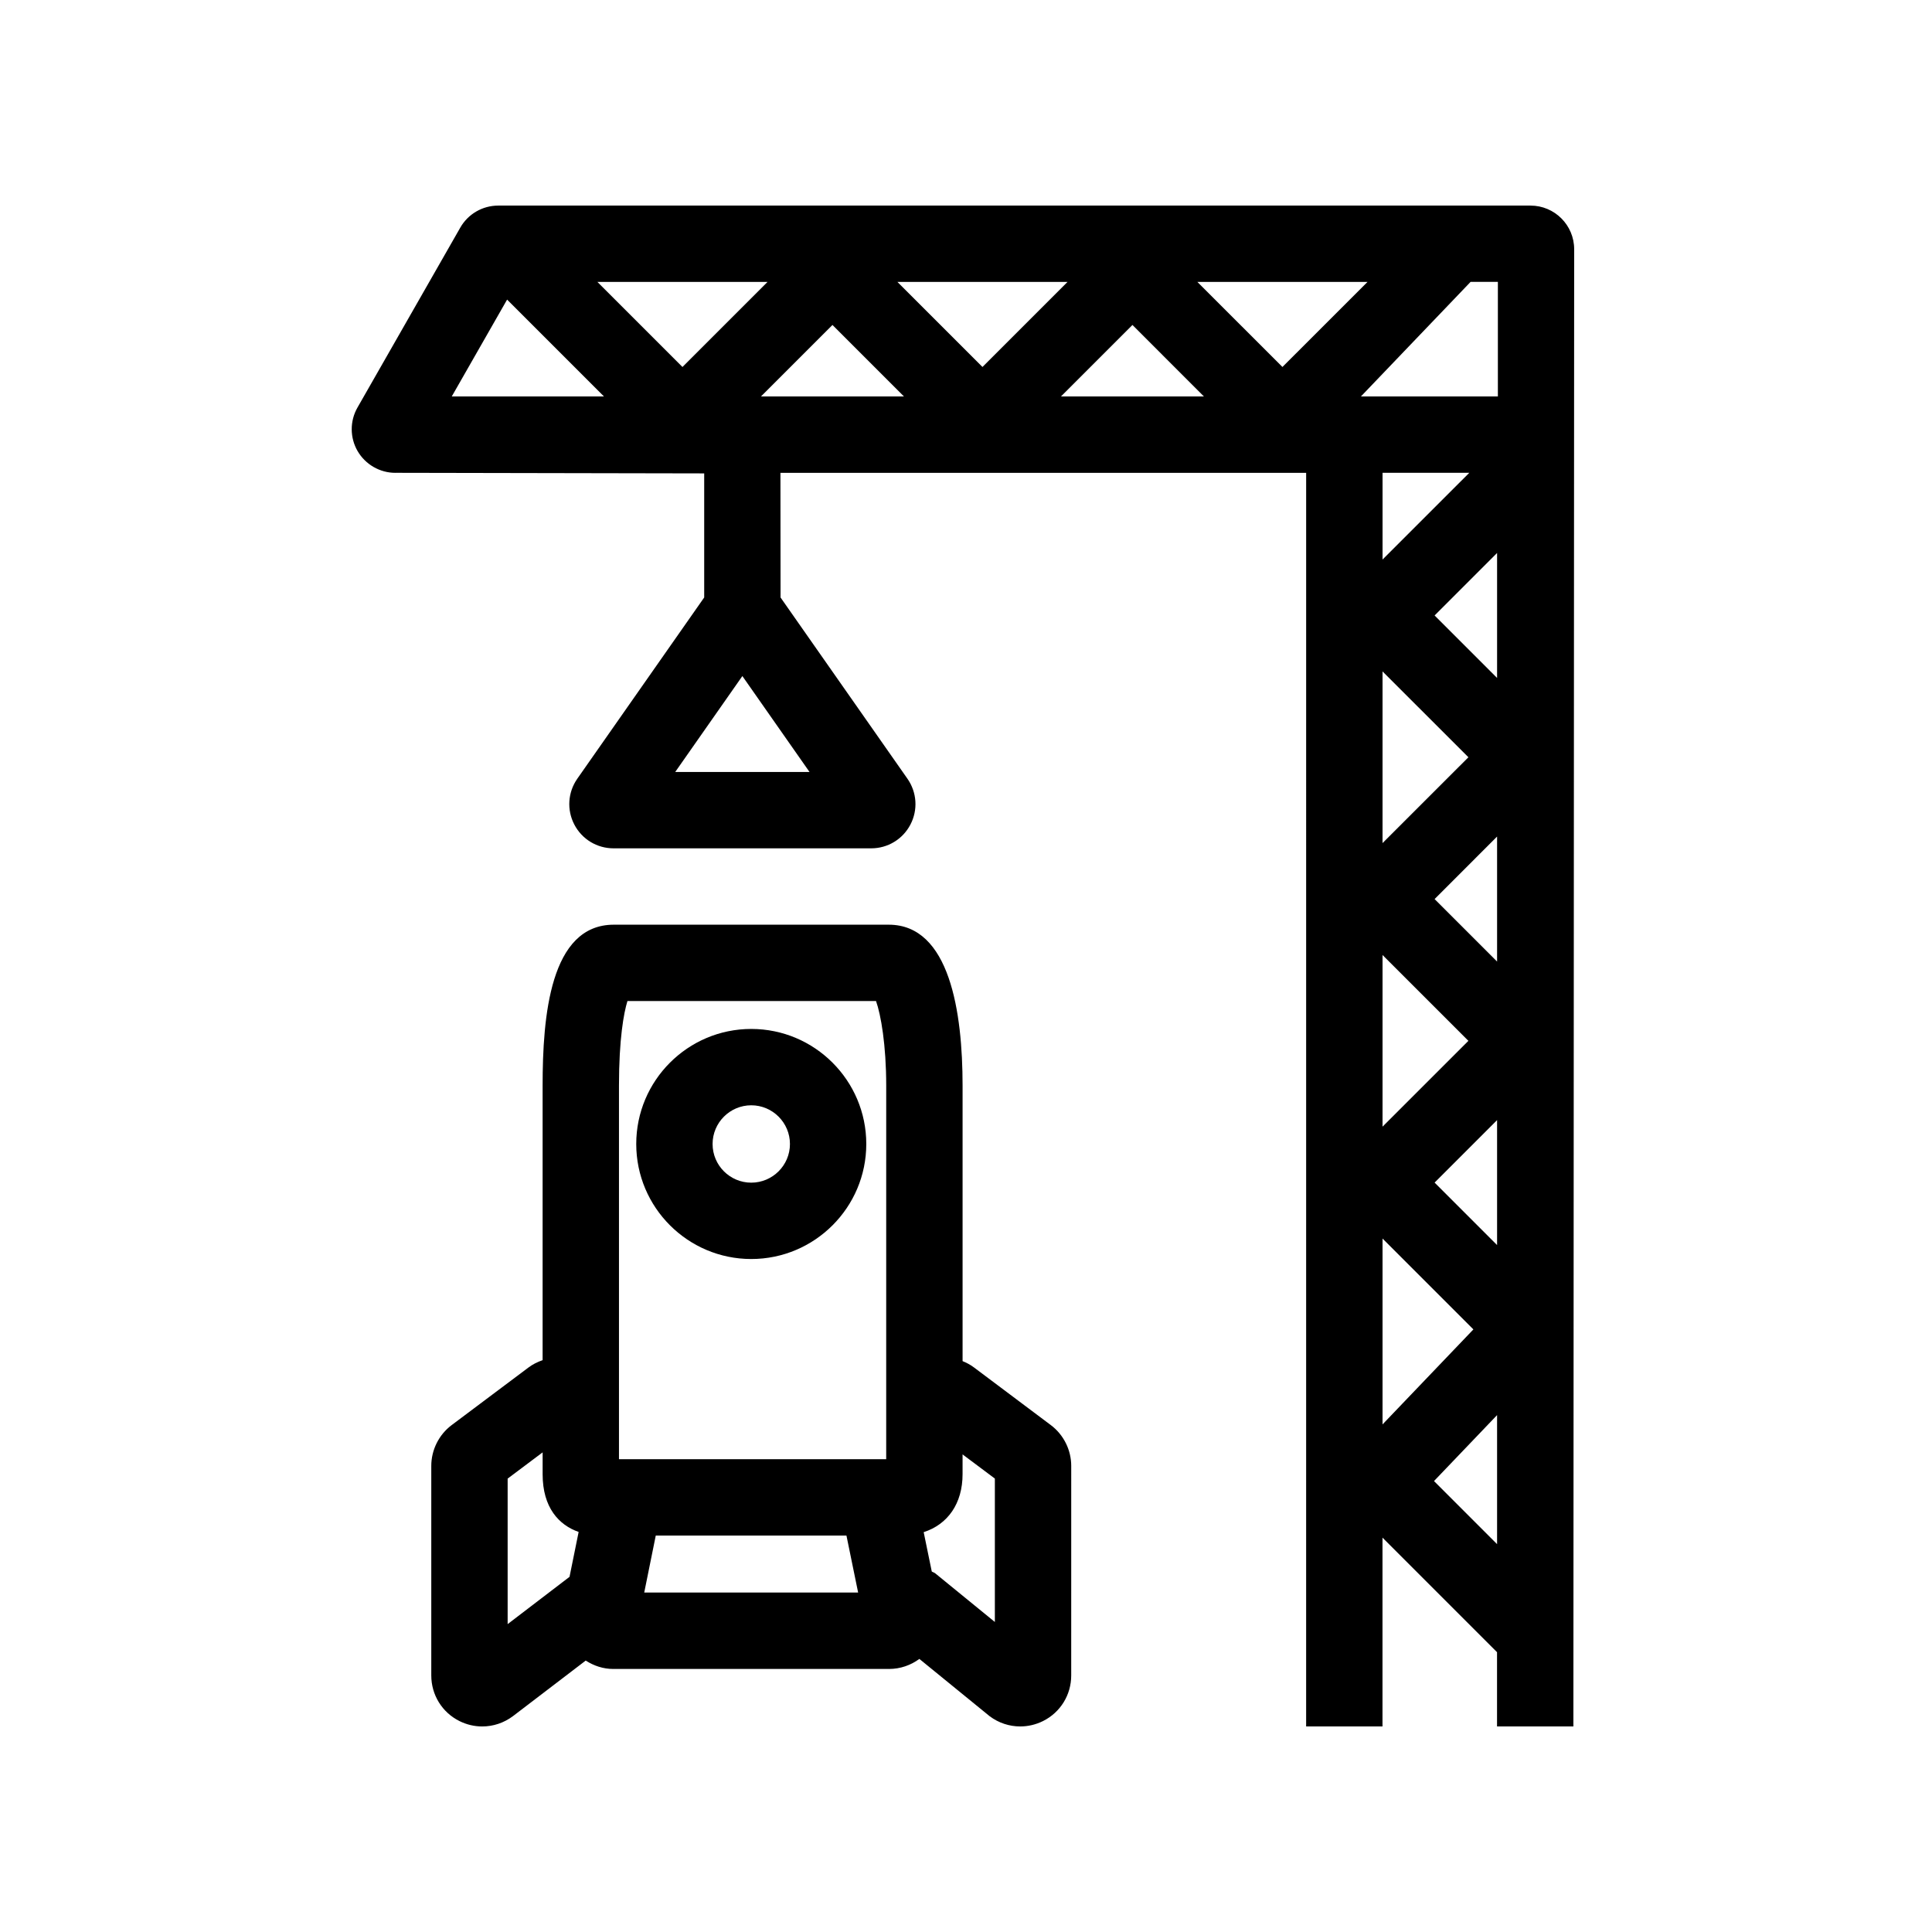
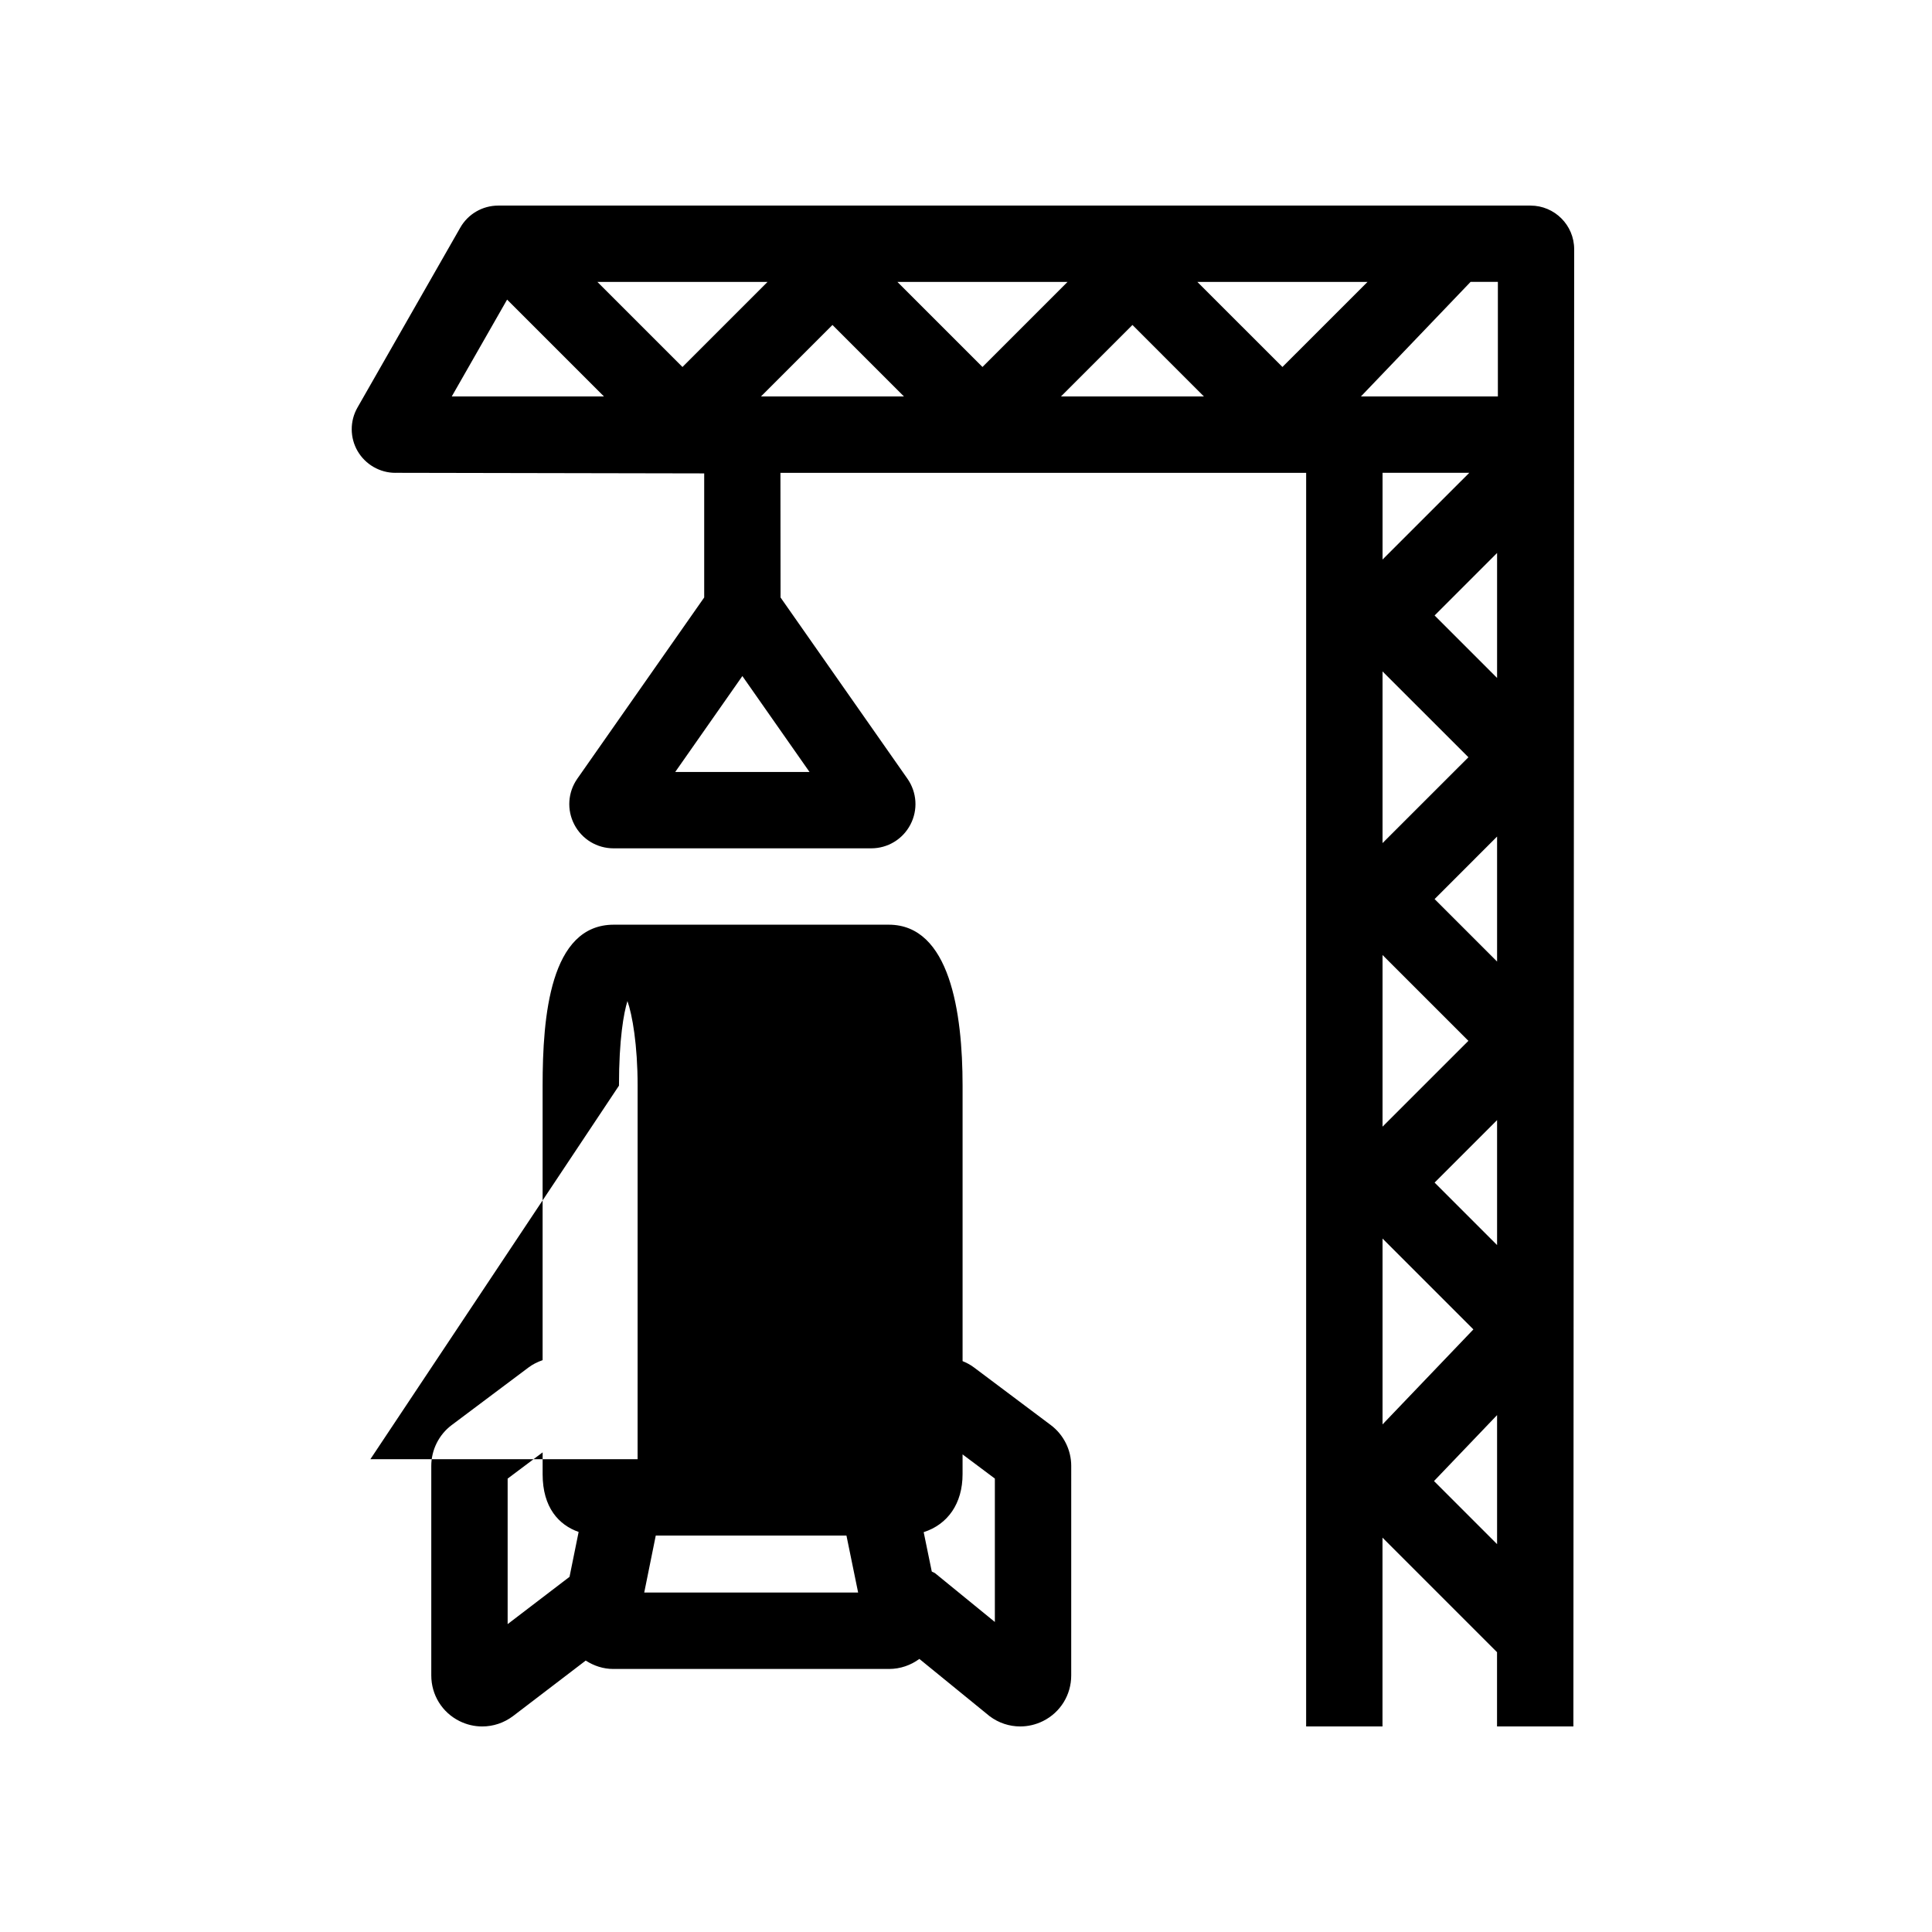
<svg xmlns="http://www.w3.org/2000/svg" fill="#000000" width="800px" height="800px" version="1.1" viewBox="144 144 512 512">
  <g>
-     <path d="m387.64 583.63 18.625 15.18c2.394 1.797 5.234 2.715 8.102 2.715 2.055 0 4.125-0.473 6.051-1.43 4.609-2.301 7.465-6.938 7.465-12.086l0.004-55.531c0-4.227-2.016-8.266-5.406-10.812l-20.363-15.277c-0.938-0.711-1.965-1.246-3.023-1.676v-73.008c0-19.457-3.394-42.652-19.578-42.652h-72.852c-16.914 0-18.867 24.344-18.867 42.652v72.754c-1.309 0.453-2.578 1.062-3.734 1.934l-20.375 15.277c-3.379 2.539-5.394 6.578-5.394 10.812v55.531c0 5.148 2.856 9.785 7.465 12.086 1.918 0.957 3.981 1.43 6.031 1.43 2.887 0 5.75-0.926 8.191-2.766l19.242-14.695c2.156 1.391 4.644 2.223 7.281 2.223h73.152c2.926-0.012 5.691-0.973 7.984-2.66zm20.008-47.793v38.004l-15.801-12.891c-0.277-0.227-0.625-0.293-0.918-0.484l-2.144-10.43c6.387-2.047 10.305-7.594 10.305-15.355v-5.25zm-99.613-104.13c0-12.348 1.266-19.266 2.242-22.418h65.879c1.289 3.617 2.699 11.629 2.699 22.418l-0.004 98.992h-70.816zm-29.504 142.7v-38.562l9.27-6.953v5.789c0 8.848 4.312 13.473 9.543 15.297l-2.414 11.898zm36.195-8.363 3.059-15.109h50.531l3.098 15.109z" />
-     <path d="m343.09 416.68c-16.809 0-30.48 13.672-30.48 30.492 0 16.809 13.672 30.48 30.48 30.48s30.484-13.672 30.484-30.48c0-16.816-13.68-30.492-30.484-30.492zm0 40.738c-5.652 0-10.246-4.594-10.246-10.246 0-5.652 4.594-10.258 10.246-10.258s10.254 4.606 10.254 10.258c0 5.648-4.602 10.246-10.254 10.246z" />
+     <path d="m387.64 583.63 18.625 15.18c2.394 1.797 5.234 2.715 8.102 2.715 2.055 0 4.125-0.473 6.051-1.43 4.609-2.301 7.465-6.938 7.465-12.086l0.004-55.531c0-4.227-2.016-8.266-5.406-10.812l-20.363-15.277c-0.938-0.711-1.965-1.246-3.023-1.676v-73.008c0-19.457-3.394-42.652-19.578-42.652h-72.852c-16.914 0-18.867 24.344-18.867 42.652v72.754c-1.309 0.453-2.578 1.062-3.734 1.934l-20.375 15.277c-3.379 2.539-5.394 6.578-5.394 10.812v55.531c0 5.148 2.856 9.785 7.465 12.086 1.918 0.957 3.981 1.43 6.031 1.43 2.887 0 5.75-0.926 8.191-2.766l19.242-14.695c2.156 1.391 4.644 2.223 7.281 2.223h73.152c2.926-0.012 5.691-0.973 7.984-2.66zm20.008-47.793v38.004l-15.801-12.891c-0.277-0.227-0.625-0.293-0.918-0.484l-2.144-10.43c6.387-2.047 10.305-7.594 10.305-15.355v-5.25zm-99.613-104.13c0-12.348 1.266-19.266 2.242-22.418c1.289 3.617 2.699 11.629 2.699 22.418l-0.004 98.992h-70.816zm-29.504 142.7v-38.562l9.27-6.953v5.789c0 8.848 4.312 13.473 9.543 15.297l-2.414 11.898zm36.195-8.363 3.059-15.109h50.531l3.098 15.109z" />
    <path d="m248.78 269.3 81.84 0.156v32.879l-33.645 48.055c-2.5 3.598-2.801 8.242-0.77 12.133 2.023 3.883 6.004 6.293 10.387 6.293h68.293c4.379 0 8.359-2.414 10.383-6.293 2.035-3.894 1.734-8.535-0.785-12.152l-33.629-48.031-0.031-33.035h139.32l-0.004 332.22h20.234v-50.035l30.355 30.359v19.676h20.234l0.207-391.48c0-6.375-5.188-11.562-11.566-11.562h-273.58c-4.141 0-7.992 2.231-10.039 5.828l-27.262 47.711c-2.035 3.566-2.016 7.984 0.051 11.531 2.07 3.547 5.898 5.754 10 5.754zm74.164 79.277 17.793-25.414 17.793 25.414zm22.727-99.516 18.941-18.941 18.941 18.941zm-20.812-7.805-22.547-22.547h45.098zm56.957-22.551h45.098l-22.547 22.547zm43.352 30.355 18.941-18.941 18.938 18.941zm36.141-30.355h45.102l-22.551 22.547zm72.07 50.594-22.988 22.984v-22.984zm-22.992 52.637 22.758 22.746-22.758 22.746zm0 75.152 22.754 22.746-22.754 22.742zm13.797-14.824 16.559-16.566v33.125zm0-75.156 16.559-16.566v33.125zm-13.797 165.12 24.078 24.078-24.078 25.176zm30.355 80.992-16.715-16.723 16.715-17.48zm-16.559-95.82 16.559-16.559v33.121zm16.766-208.34h-36.285l29.055-30.355h7.234v30.355zm-262.56-25.664 25.664 25.664h-40.328z" />
  </g>
</svg>